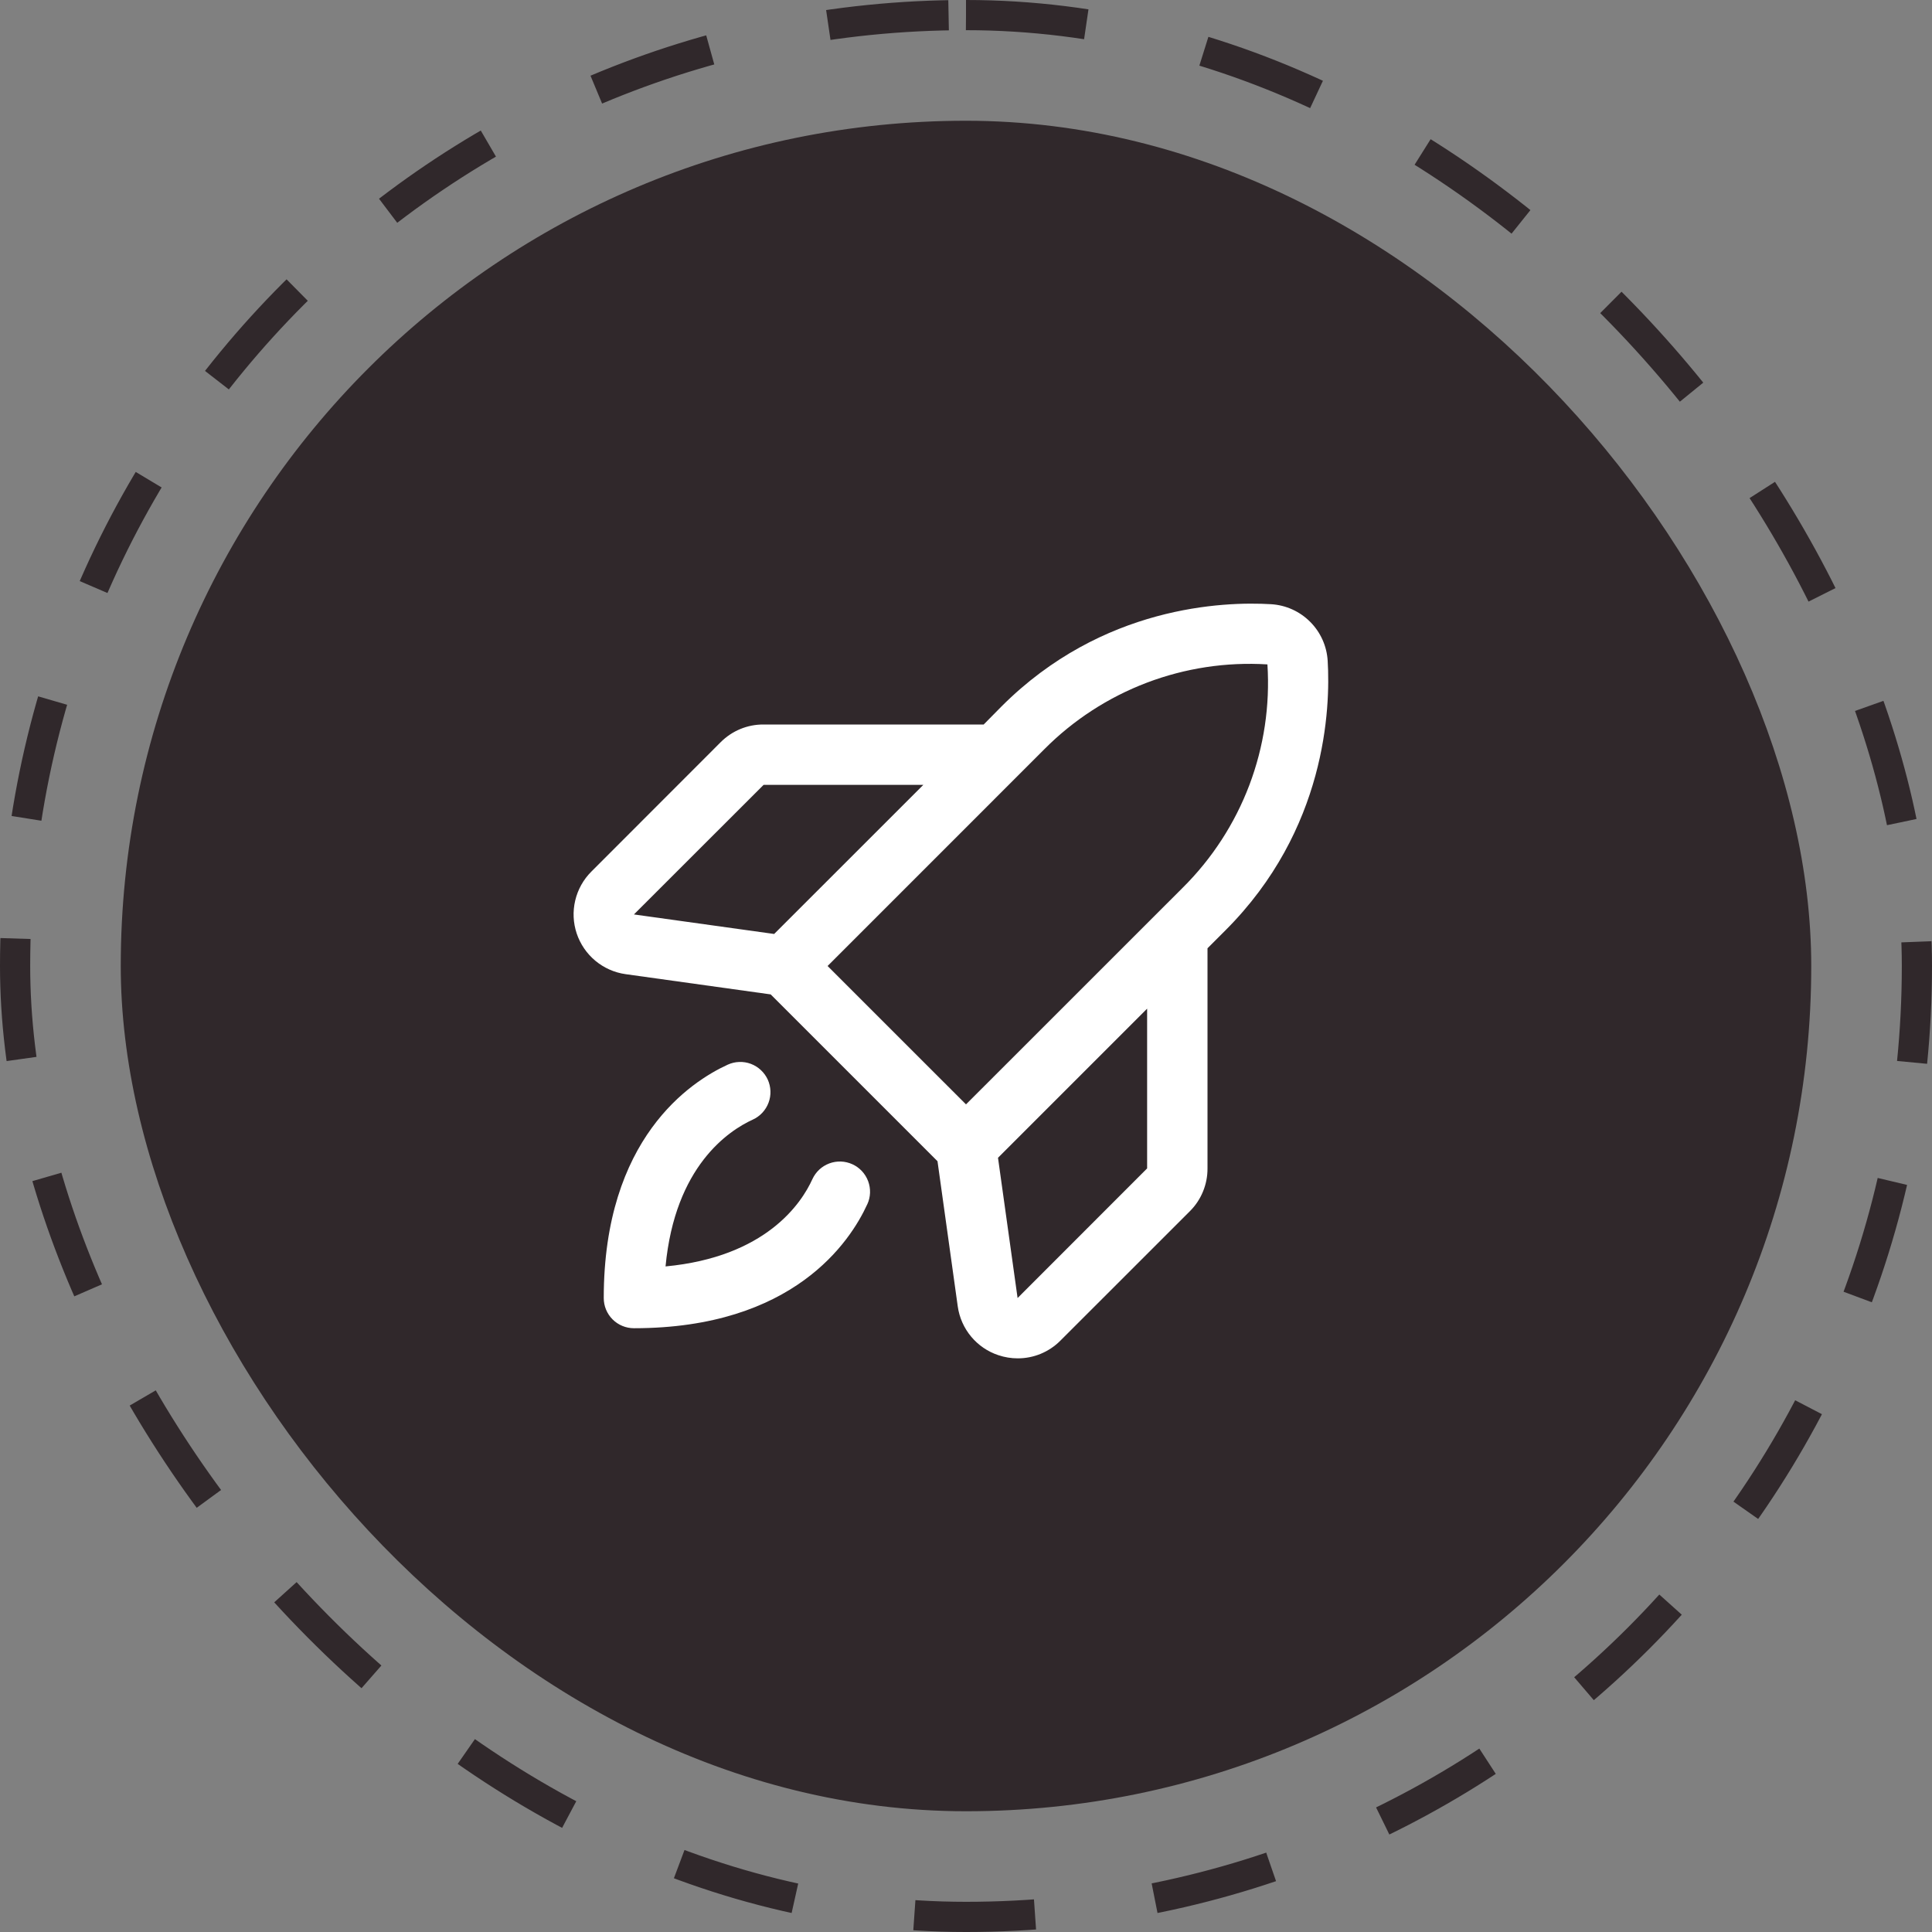
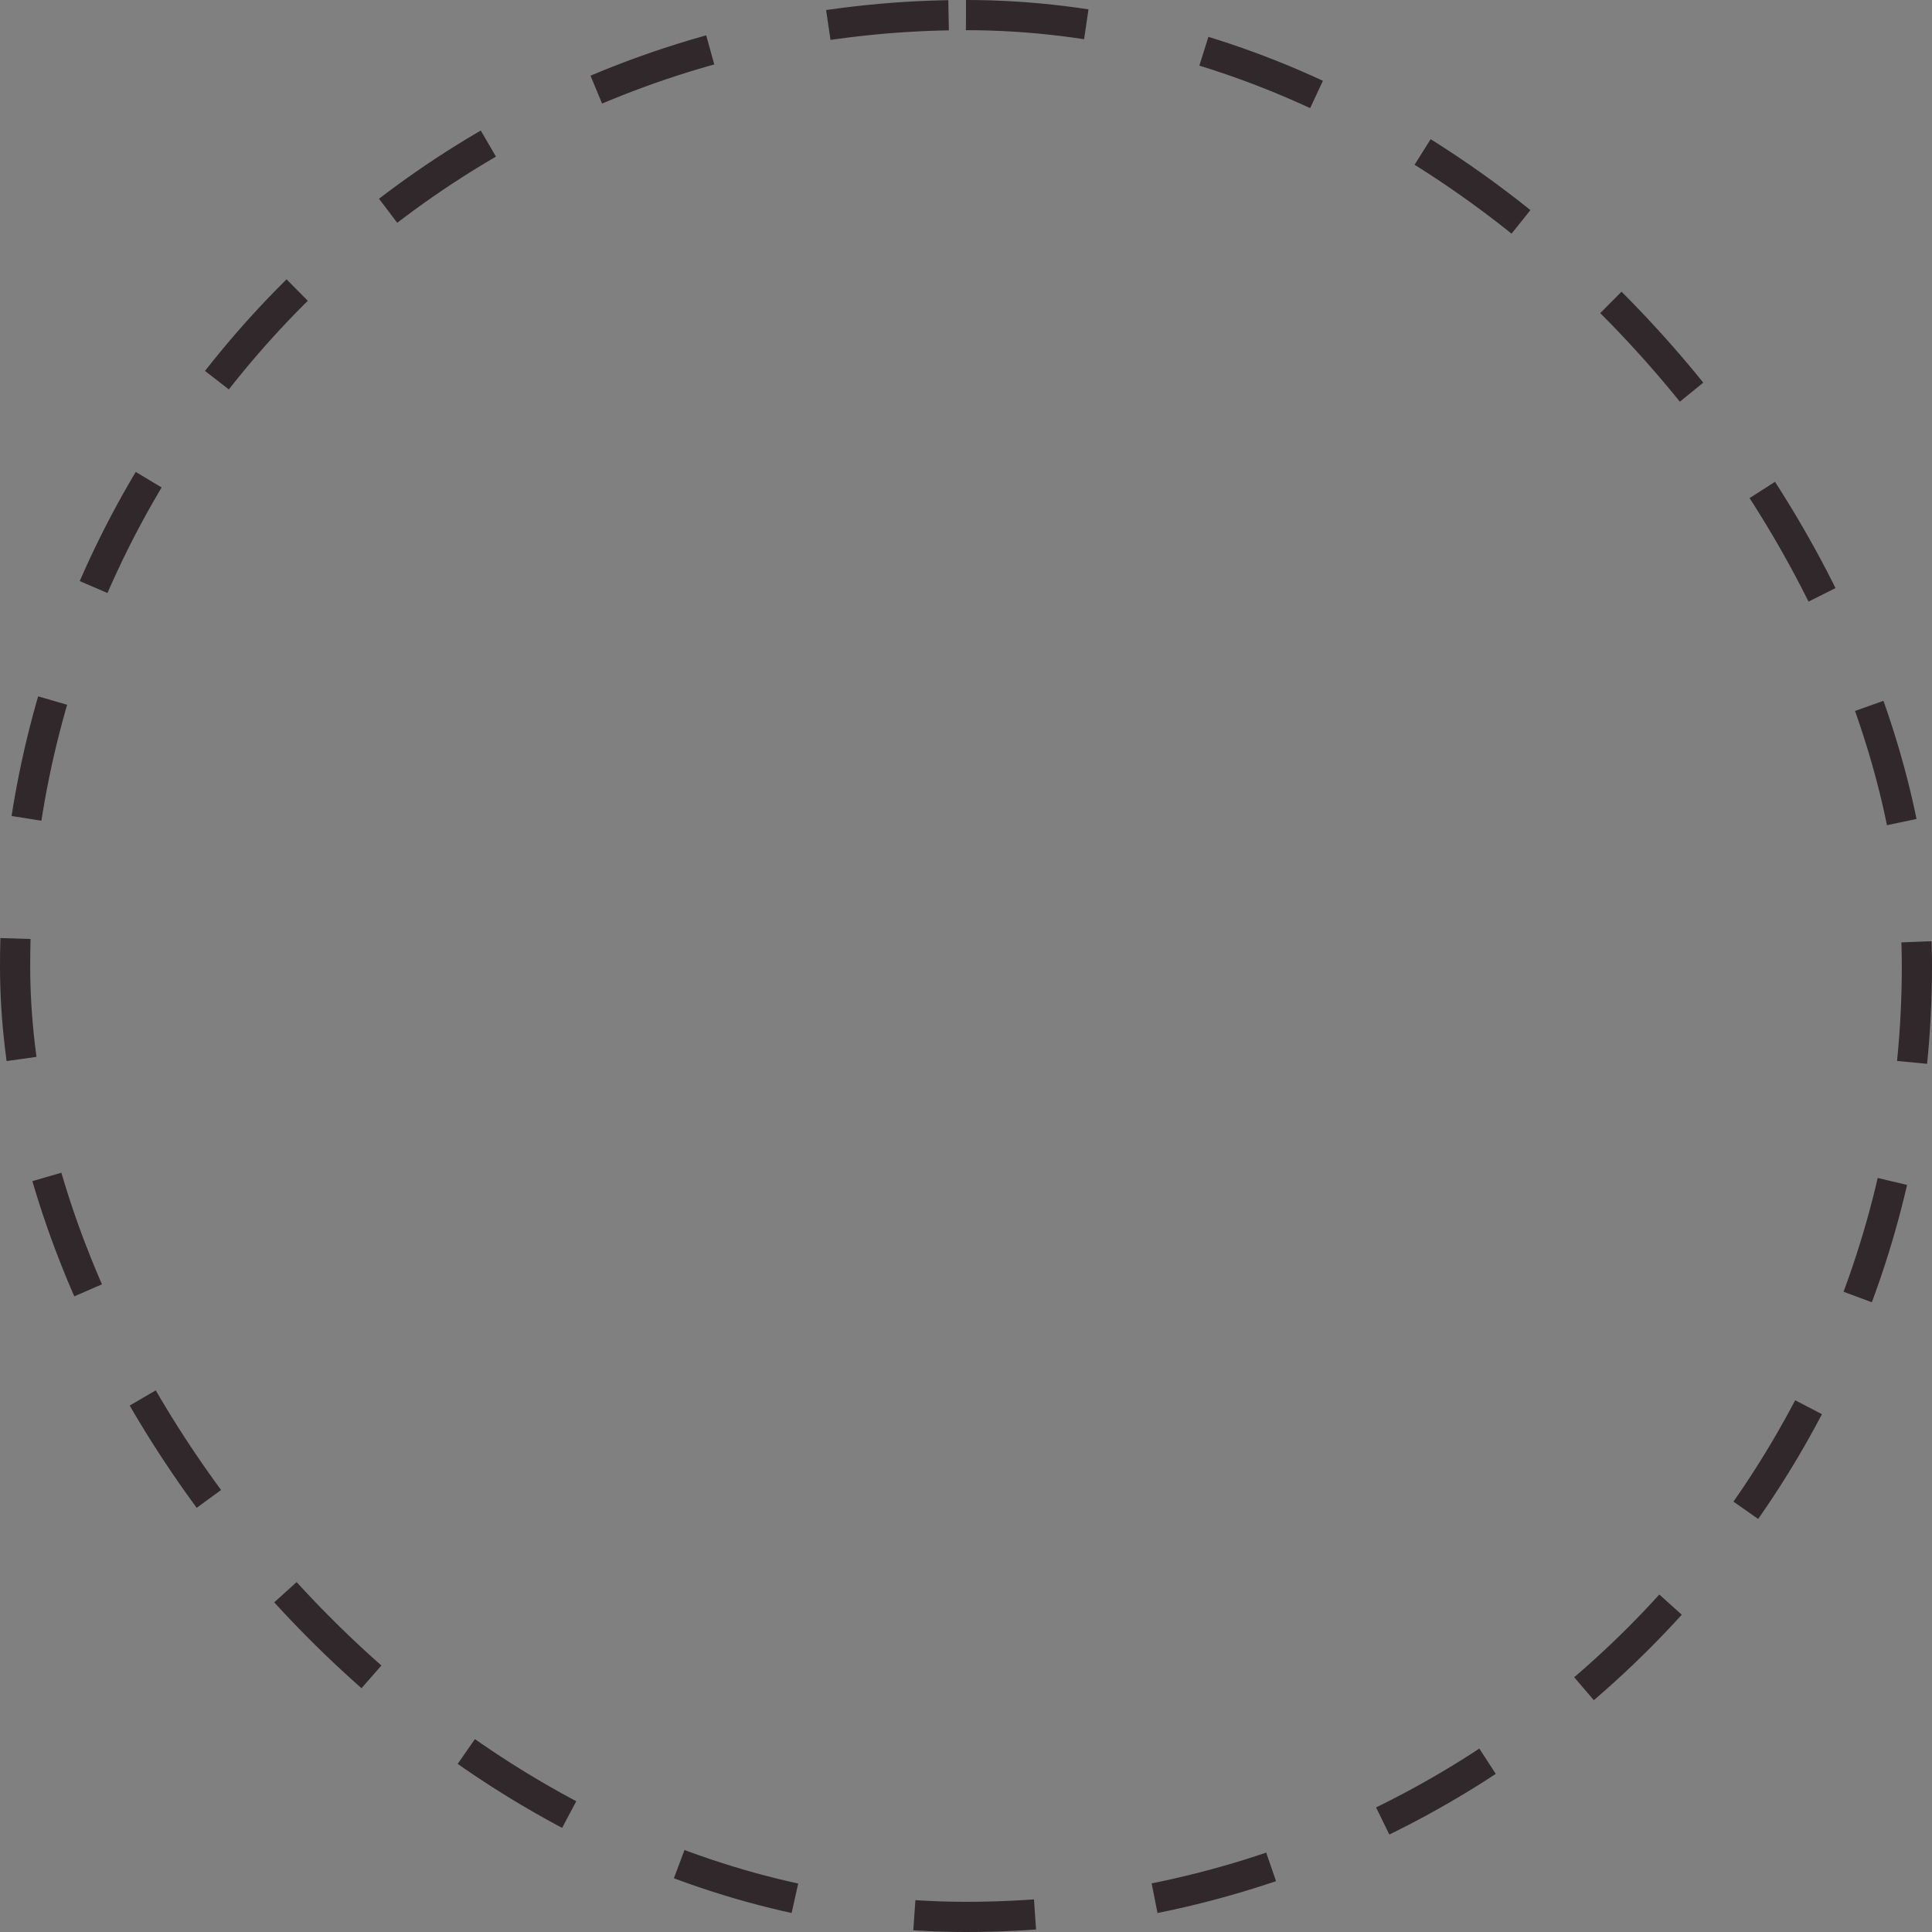
<svg xmlns="http://www.w3.org/2000/svg" width="64" height="64" viewBox="0 0 64 64" fill="none">
  <rect x="0" y="0" width="64" height="64" fill="#808080" stroke="none" />
  <rect x="0.5" y="0.5" width="63" height="63" rx="31.5" stroke="#30282B" stroke-dasharray="4 4" />
-   <rect x="4" y="4" width="56" height="56" rx="28" fill="#30282B" />
-   <path d="M43.981 21.89C43.952 21.402 43.745 20.942 43.399 20.597C43.054 20.251 42.594 20.044 42.106 20.015C40.534 19.921 36.515 20.064 33.18 23.398L32.586 24H25.295C25.031 23.998 24.77 24.049 24.526 24.149C24.282 24.25 24.061 24.398 23.875 24.584L19.587 28.875C19.325 29.137 19.14 29.468 19.055 29.83C18.969 30.192 18.986 30.57 19.104 30.923C19.222 31.275 19.436 31.588 19.721 31.826C20.007 32.064 20.353 32.218 20.721 32.27L25.53 32.941L31.056 38.467L31.727 43.278C31.779 43.646 31.933 43.993 32.171 44.278C32.409 44.563 32.722 44.777 33.075 44.893C33.281 44.962 33.496 44.997 33.712 44.997C33.975 44.998 34.235 44.946 34.477 44.846C34.72 44.745 34.94 44.598 35.125 44.412L39.415 40.124C39.602 39.938 39.75 39.717 39.85 39.473C39.95 39.23 40.002 38.968 40 38.705V31.413L40.596 30.817C43.931 27.482 44.075 23.463 43.981 21.89ZM25.295 26H30.586L25.645 30.939L21 30.292L25.295 26ZM34.596 24.818C35.557 23.851 36.713 23.101 37.987 22.616C39.262 22.132 40.624 21.925 41.985 22.009C42.073 23.371 41.868 24.735 41.385 26.011C40.901 27.286 40.15 28.443 39.182 29.404L32 36.584L27.415 32L34.596 24.818ZM38 38.705L33.709 42.999L33.06 38.353L38 33.413V38.705ZM28.73 39.892C28.168 41.124 26.286 43.999 21 43.999C20.735 43.999 20.48 43.894 20.293 43.707C20.105 43.519 20 43.265 20 42.999C20 37.713 22.875 35.832 24.108 35.268C24.227 35.214 24.356 35.183 24.487 35.179C24.619 35.174 24.75 35.195 24.872 35.241C24.995 35.287 25.108 35.357 25.204 35.447C25.3 35.536 25.378 35.644 25.433 35.763C25.487 35.883 25.517 36.012 25.522 36.143C25.527 36.274 25.505 36.405 25.459 36.528C25.413 36.651 25.344 36.764 25.254 36.86C25.165 36.956 25.057 37.034 24.938 37.088C24.134 37.455 22.36 38.633 22.047 41.952C25.366 41.639 26.547 39.866 26.911 39.062C26.966 38.943 27.043 38.835 27.139 38.745C27.235 38.656 27.348 38.586 27.471 38.54C27.594 38.494 27.725 38.473 27.856 38.477C27.988 38.482 28.117 38.513 28.236 38.567C28.356 38.621 28.463 38.699 28.553 38.795C28.642 38.891 28.712 39.004 28.758 39.127C28.804 39.25 28.825 39.381 28.821 39.512C28.816 39.644 28.786 39.773 28.731 39.892H28.73Z" fill="white" />
</svg>